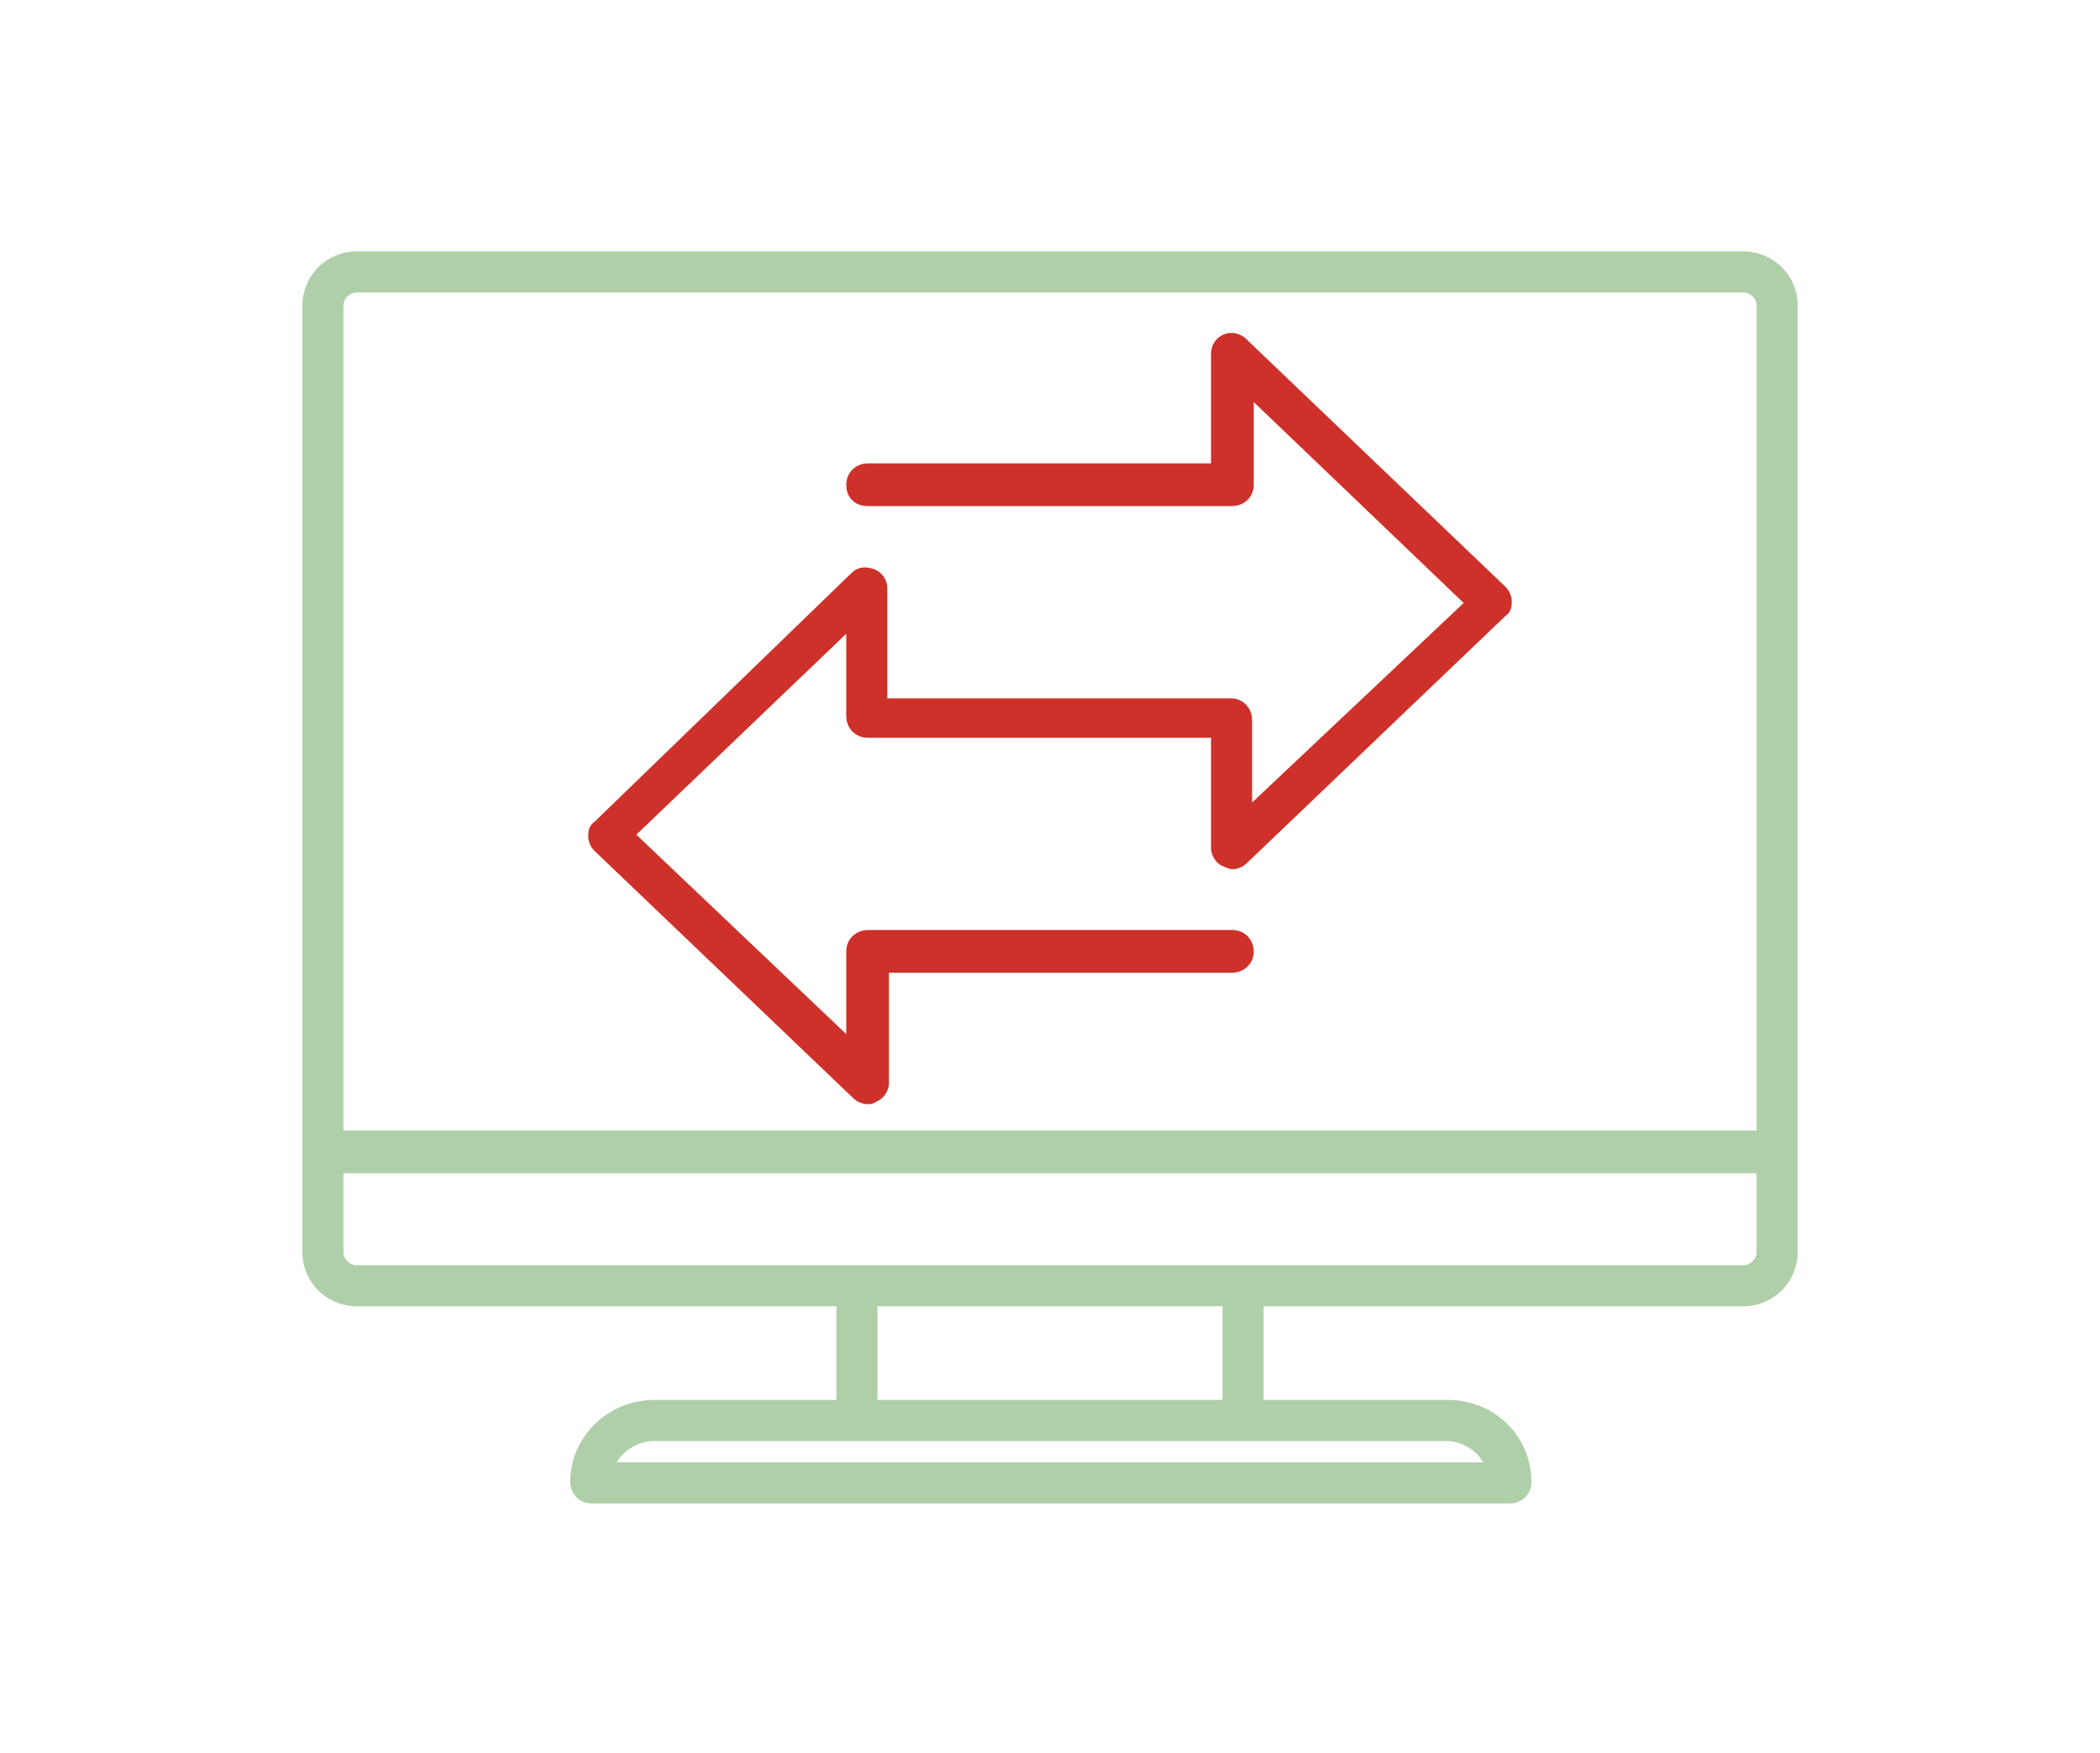
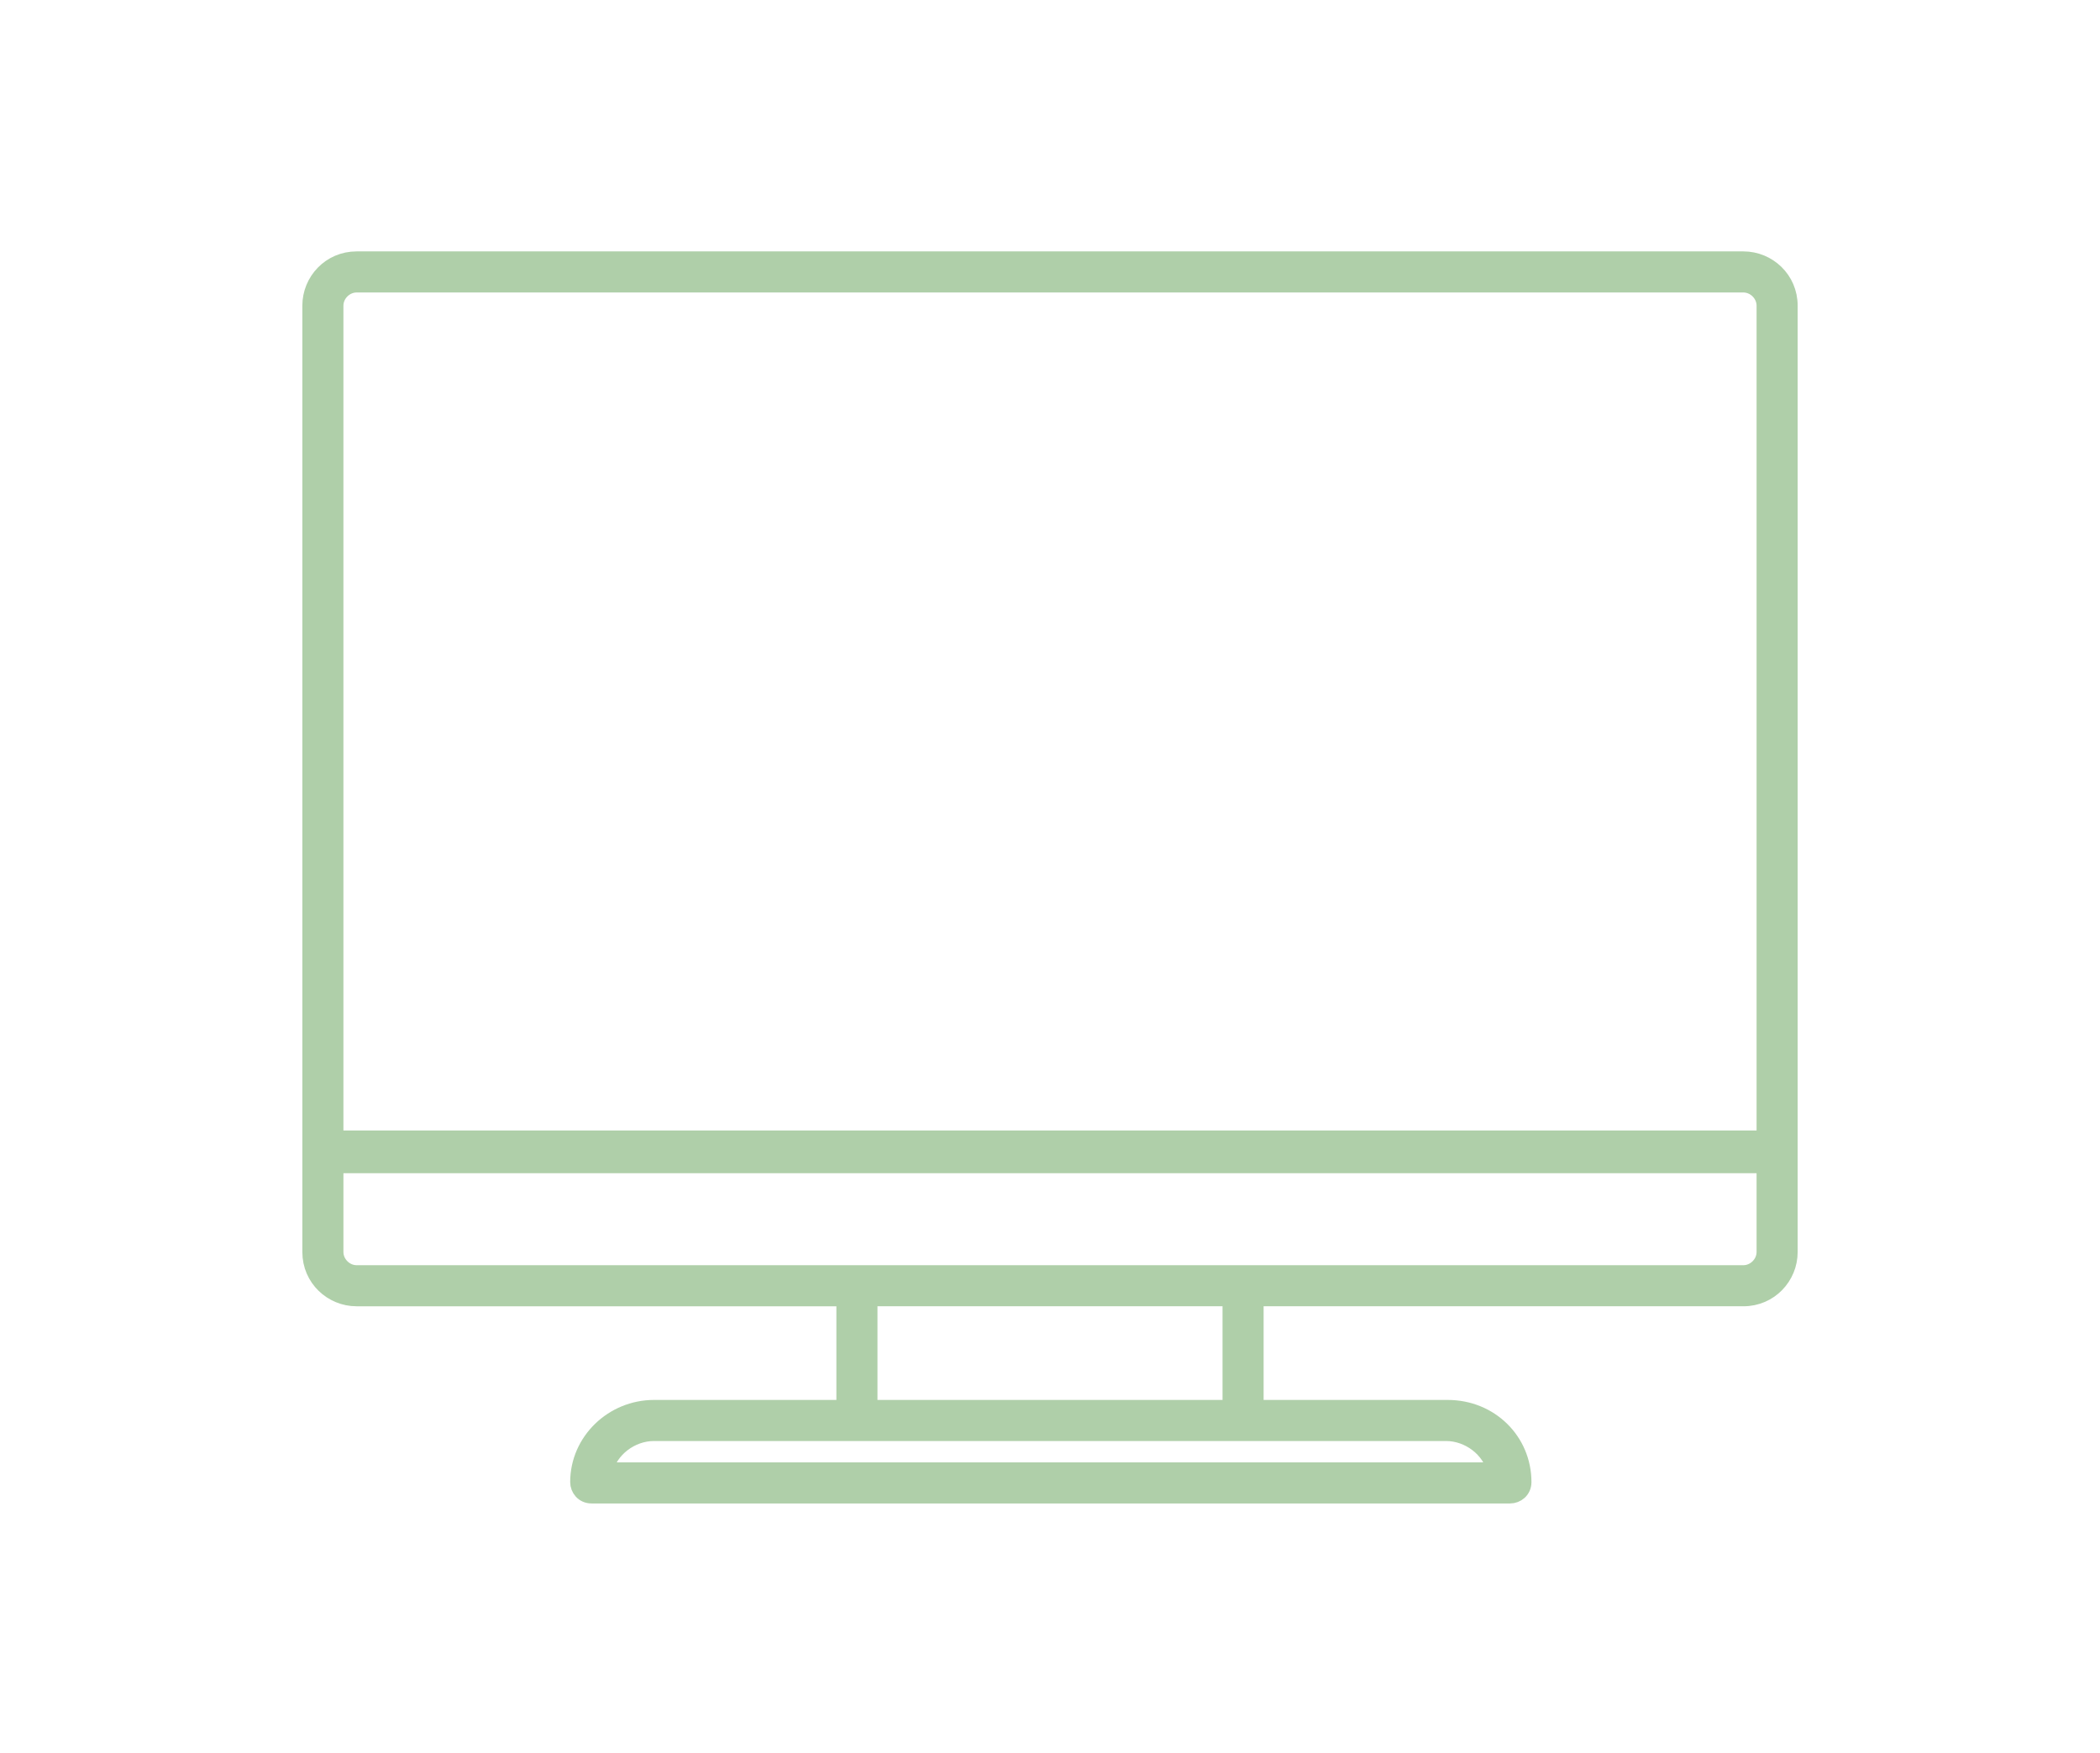
<svg xmlns="http://www.w3.org/2000/svg" version="1.1" id="Layer_1" x="0px" y="0px" viewBox="0 0 127.8 106.7" style="enable-background:new 0 0 127.8 106.7;" xml:space="preserve">
  <style type="text/css">
	.st0{fill:none;stroke:#7663B7;stroke-width:1.276;stroke-miterlimit:10;}
	.st1{fill:none;stroke:#FFBA00;stroke-width:1.276;stroke-miterlimit:10;}
	.st2{fill:#90BAFD;}
	.st3{fill:none;stroke:#000000;stroke-width:2.735;stroke-linecap:round;stroke-linejoin:round;}
	.st4{fill:none;stroke:#000000;stroke-width:2.735;stroke-linecap:round;stroke-linejoin:round;stroke-dasharray:0,5.443;}
	.st5{fill:#47575B;}
	.st6{fill:none;stroke:#322282;stroke-width:3.647;stroke-miterlimit:10;}
	.st7{fill:#322282;}
	.st8{fill-rule:evenodd;clip-rule:evenodd;fill:#322282;}
	.st9{fill-rule:evenodd;clip-rule:evenodd;fill:#00A7E1;}
	.st10{fill-rule:evenodd;clip-rule:evenodd;fill:#0073BA;}
	.st11{fill:#FF4F5B;}
	.st12{fill:#1B2E35;}
	.st13{fill:#FFFFFF;}
	.st14{fill:#F0F9FF;}
	.st15{opacity:0.65;}
	.st16{fill:#404C4F;}
	.st17{fill:#1C2D34;}
	.st18{fill:#FF9700;}
	.st19{fill:#FFBA00;}
	.st20{fill-rule:evenodd;clip-rule:evenodd;fill:#FFFFFF;}
	.st21{fill:none;stroke:#90BAFD;stroke-width:2.36;stroke-miterlimit:10;}
	.st22{fill:none;stroke:#90BAFD;stroke-width:2.505;stroke-miterlimit:10;}
	.st23{fill:#95F4C9;}
	.st24{fill:#D2F9E5;}
	.st25{fill-rule:evenodd;clip-rule:evenodd;fill:#1B2E35;}
	.st26{fill:#009CDE;}
	.st27{fill:#00A7E1;}
	.st28{fill:#00598E;}
	.st29{fill:#0073BA;}
	.st30{fill:#004975;}
	.st31{fill:#93C5E4;}
	.st32{fill:none;}
	.st33{fill:#043751;}
	.st34{fill:#AFCFA9;stroke:#AFCFA9;stroke-miterlimit:10;}
	.st35{fill:#CE312A;stroke:#CE312A;stroke-miterlimit:10;}
	.st36{fill:#AFCFA9;}
	.st37{fill:#CE312A;}
	.st38{fill:none;stroke:#000000;stroke-miterlimit:10;}
	.st39{fill:none;stroke:#000000;stroke-linecap:round;stroke-linejoin:round;stroke-miterlimit:10;}
</style>
  <g>
    <path class="st34" d="M106.1,15.8H21.7c-1.6,0-2.8,1.3-2.8,2.8v57.6c0,1.6,1.3,2.8,2.8,2.8h29.7v6.7H39.8c-2.5,0-4.6,2-4.6,4.5   c0,0.4,0.3,0.8,0.8,0.8h55.9c0.4,0,0.8-0.3,0.8-0.8c0-2.5-2-4.5-4.6-4.5H76.4V79h29.7c1.6,0,2.8-1.3,2.8-2.8V18.6   C108.9,17,107.6,15.8,106.1,15.8z M88,87.2L88,87.2c1.4,0,2.7,1,3,2.3H36.8c0.3-1.3,1.6-2.3,3-2.3H88z M52.9,85.7V79h22v6.7H52.9z    M107.4,76.2c0,0.7-0.6,1.3-1.3,1.3H21.7c-0.7,0-1.3-0.6-1.3-1.3v-5.3h87V76.2z M107.4,69.3h-87V18.6c0-0.7,0.6-1.3,1.3-1.3h84.4   c0.7,0,1.3,0.6,1.3,1.3V69.3z" />
-     <path class="st35" d="M75.5,21c-0.2-0.2-0.5-0.3-0.8-0.2c-0.3,0.1-0.5,0.4-0.5,0.7v7.2H52.8c-0.4,0-0.8,0.3-0.8,0.8   s0.3,0.8,0.8,0.8H75c0.4,0,0.8-0.3,0.8-0.8v-6.2l14,13.4L75.7,50v-6.2c0-0.4-0.3-0.8-0.8-0.8H53.5v-7.2c0-0.3-0.2-0.6-0.5-0.7   c-0.3-0.1-0.6-0.1-0.8,0.1L36.5,50.4c-0.2,0.1-0.2,0.3-0.2,0.5c0,0.2,0.1,0.4,0.2,0.5l15.8,15.1c0.1,0.1,0.3,0.2,0.5,0.2   c0.1,0,0.2,0,0.3-0.1c0.3-0.1,0.5-0.4,0.5-0.7v-7.2H75c0.4,0,0.8-0.3,0.8-0.8c0-0.4-0.3-0.8-0.8-0.8H52.8c-0.4,0-0.8,0.3-0.8,0.8   v6.2l-14-13.3l14-13.4v6.2c0,0.4,0.3,0.8,0.8,0.8h21.4v7.2c0,0.3,0.2,0.6,0.5,0.7c0.1,0,0.2,0.1,0.3,0.1c0.2,0,0.4-0.1,0.5-0.2   l15.8-15.1c0.2-0.1,0.2-0.3,0.2-0.5s-0.1-0.4-0.2-0.5L75.5,21z" />
  </g>
</svg>